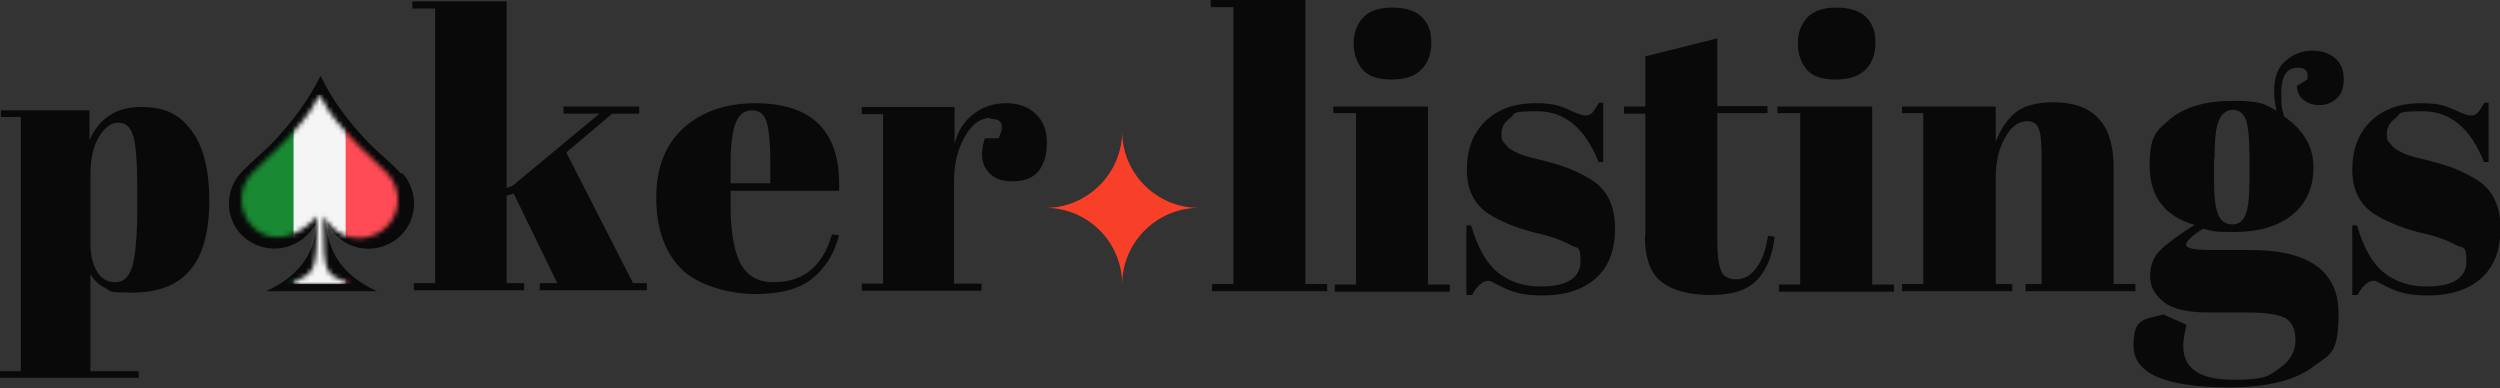
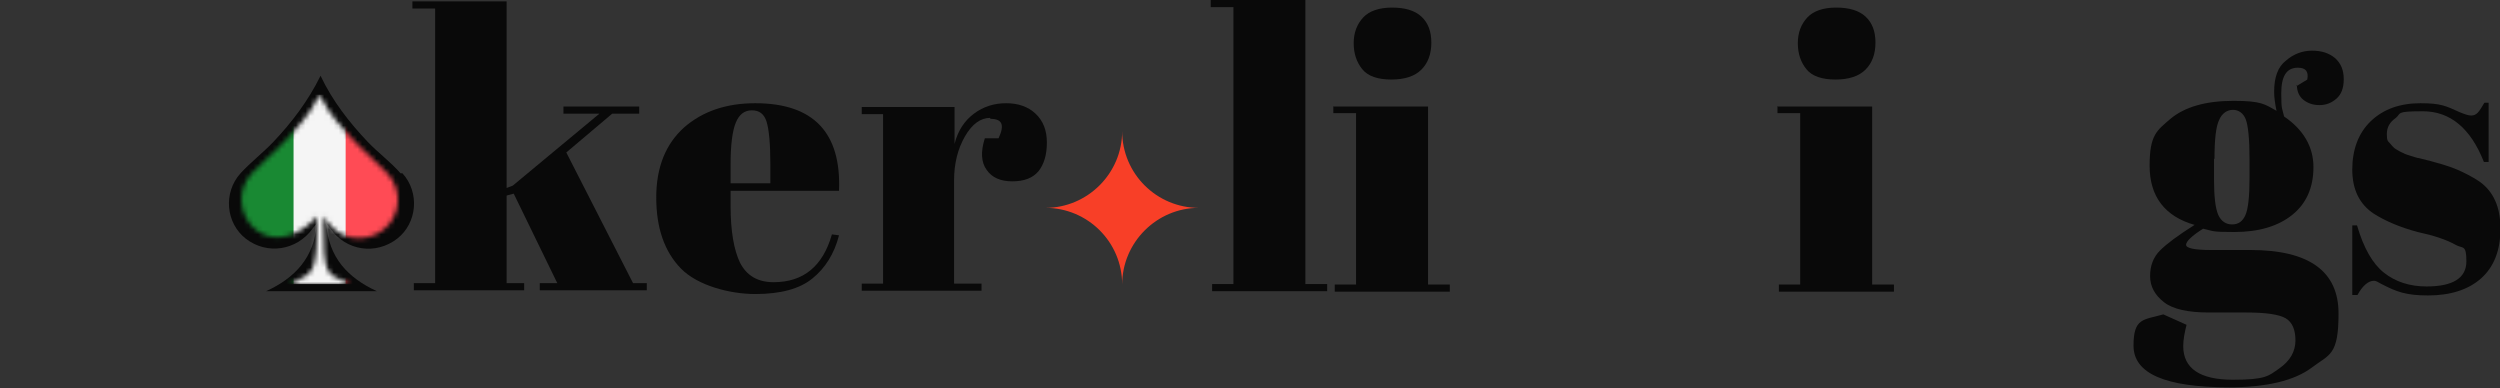
<svg xmlns="http://www.w3.org/2000/svg" id="_Слой_1" data-name="Слой_1" version="1.1" viewBox="0 0 528 82">
  <rect x="0" y="0" width="528" height="82" fill="#333333" stroke="none" />
  <defs>
    <style>
      .st0 {
        fill: #f83f27;
      }

      .st1 {
        fill: #fff;
      }

      .st2 {
        mask: url(#mask);
      }

      .st3 {
        fill: #090909;
      }

      .st4 {
        fill: none;
      }

      .st5 {
        fill: #198933;
      }

      .st6 {
        fill: #f5f5f5;
      }

      .st7 {
        fill: #ff4b55;
      }

      .st8 {
        clip-path: url(#clippath);
      }
    </style>
    <clipPath id="clippath">
      <rect class="st4" width="528" height="82" />
    </clipPath>
    <mask id="mask" x="37" y="20" width="56" height="40" maskUnits="userSpaceOnUse">
      <g id="mask0_637_9274">
        <path class="st1" d="M81.9,36.7c-1.8-2-4-3.7-5.9-5.7-3.3-3.5-6.4-6.5-8.5-11-2.2,4.6-5.2,7.5-8.5,11-1.9,2-4.1,3.7-5.9,5.7-3.2,3.5-2.6,9,.9,11.8,3.8,3,8.5,1.5,12-1.8.2-.3,1-.7,1-1,0,12.8-.8,11.9-6,14.3h13c-5.2-2.4-5.7-1-5.7-14.3.2.3.5.6.7,1,2.8,4,8.1,4.8,12,1.8,3.6-2.8,4.1-8.3.9-11.8Z" />
      </g>
    </mask>
  </defs>
  <g class="st8">
    <g>
      <path class="st0" d="M253.2,43.9c-8.9,0-16.2,7.3-16.2,16.2,0-9-7.3-16.2-16.2-16.2,8.9,0,16.2-7.3,16.2-16.2,0,9,7.3,16.2,16.2,16.2Z" />
      <path class="st3" d="M255.6,0h20.1v60h4.6v1.5h-24.3v-1.5h4.5V1.5h-4.8V0Z" />
      <path class="st3" d="M281.5,22.5h20.1v37.6h4.6v1.5h-24.3v-1.5h4.5V23.9h-4.8v-1.5ZM293.9,16.8c-2.9,0-5-.7-6.2-2.2-1.2-1.5-1.8-3.3-1.8-5.5s.7-4,2-5.4c1.3-1.4,3.4-2.1,6.1-2.1s4.8.6,6.2,1.9c1.4,1.3,2.1,3.1,2.1,5.5s-.7,4.3-2.1,5.7c-1.4,1.4-3.5,2.1-6.4,2.1h0Z" />
-       <path class="st3" d="M309.7,62.3v-14.7h1c1.4,4.8,3.3,8.1,5.7,10,2.4,1.9,5.4,2.9,9,2.9,5.6,0,8.4-1.8,8.4-5.3s-.7-2.7-2-3.4c-2.1-1.2-4.9-2.1-8.2-2.8-3.7-1-6.8-2.3-9.3-3.9-3-2-4.5-5.1-4.5-9.3s1.3-7.7,3.9-10.2,6.1-3.8,10.5-3.8,5.4.6,8.3,1.9c1,.4,1.8.7,2.4.7s1-.2,1.4-.6c.4-.4.8-1.1,1.4-2.1h.9v12.5h-1c-2.8-7.1-7.1-10.7-12.9-10.7s-4.5.4-5.7,1.4c-1.3.9-1.9,2-1.9,3.4s.2,1.5.6,1.9c.4.5.7.8.9,1,.2.2.6.4,1.1.7.5.3.9.4,1.2.6.3.1.8.3,1.5.5.7.2,1.2.4,1.5.4,3.7.9,6.4,1.7,8,2.4,1.6.7,3.2,1.5,4.7,2.5,3,2.1,4.5,5.4,4.5,10s-1.4,8.1-4.1,10.5c-2.7,2.4-6.5,3.6-11.2,3.6s-6.7-.8-9.8-2.4c-.7-.4-1.2-.7-1.6-.7-1.2,0-2.4,1-3.5,3h-1Z" />
-       <path class="st3" d="M347.5,49.8v-25.8h-4.5v-1.5h4.5v-10.6l15.2-3.8v14.3h10.6v1.5h-10.6v27.6c0,2.6.3,4.5.8,5.7.5,1.2,1.6,1.8,3.2,1.8s3.1-.8,4.3-2.5c1.2-1.6,2-3.9,2.4-6.7l1.4.2c-.4,3.8-1.6,6.8-3.6,9-2,2.2-5.2,3.3-9.8,3.3s-8-.9-10.4-2.7c-2.4-1.8-3.6-5.1-3.6-9.8Z" />
      <path class="st3" d="M375.3,22.5h20.1v37.6h4.6v1.5h-24.3v-1.5h4.5V23.9h-4.8v-1.5ZM387.7,16.8c-2.9,0-5-.7-6.2-2.2-1.2-1.5-1.8-3.3-1.8-5.5s.7-4,2-5.4c1.3-1.4,3.4-2.1,6.1-2.1s4.8.6,6.2,1.9c1.4,1.3,2.1,3.1,2.1,5.5s-.7,4.3-2.1,5.7c-1.4,1.4-3.5,2.1-6.4,2.1h0Z" />
-       <path class="st3" d="M401.8,22.5h19.7v7.5c.9-2.5,2.2-4.5,4-6.1,1.8-1.5,4.5-2.3,8.2-2.3,8.5,0,12.7,4.6,12.7,13.7v24.7h4.6v1.5h-23.2v-1.5h3.4v-26.6c0-3.3-.2-5.4-.7-6.4-.4-1-1.2-1.4-2.4-1.4-1.8,0-3.3,1.1-4.6,3.4-1.3,2.3-2,5.1-2,8.4v22.6h3.5v1.5h-23.3v-1.5h4.5V23.9h-4.5v-1.5h0Z" />
      <path class="st3" d="M485,18.2l2.3-1.4c.3-1.7-.3-2.5-2-2.5-2.4,0-3.5,1.8-3.5,5.4s.2,3.1.6,4.9c4.1,2.8,6.2,6.4,6.2,10.7s-1.5,7.7-4.5,10.1c-3,2.4-7.1,3.6-12.2,3.6s-4.3-.2-6.6-.7c-2.4,1.5-3.6,2.7-3.6,3.4s1.7,1.1,5.2,1.1h8.4c12.4,0,18.6,4.5,18.6,13.4s-1.9,8.6-5.6,11.4c-3.7,2.8-9.6,4.2-17.5,4.2-13.5,0-20.2-2.9-20.2-8.8s2.1-5.4,6.3-6.6l4.9,2.2c-.4,1.6-.7,3.1-.7,4.5,0,4.7,3.5,7.1,10.5,7.1s7.5-.8,9.8-2.4c2.3-1.6,3.4-3.6,3.4-5.9s-.7-3.9-2.1-4.7c-1.4-.8-4.2-1.2-8.3-1.2h-7.9c-4.4,0-7.6-.7-9.5-2.2-1.9-1.5-2.9-3.3-2.9-5.5s.7-4,2.1-5.4c1.4-1.4,3.8-3.2,7.3-5.4-6.3-1.8-9.5-6-9.5-12.5s1.5-7.4,4.4-9.9c3-2.5,7.4-3.8,13.3-3.8s6.6.7,9.1,2.1c-.3-1.5-.5-2.8-.5-4,0-3.1.8-5.3,2.5-6.6,1.6-1.4,3.5-2.1,5.5-2.1s3.6.5,4.9,1.6c1.2,1.1,1.8,2.5,1.8,4.4s-.5,3.2-1.5,4.1c-1,.9-2.2,1.4-3.6,1.4s-2.5-.4-3.4-1.1c-.9-.7-1.4-1.8-1.4-3.2h0ZM467.6,33.5v4.4c0,3.7.3,6.1.9,7.5.6,1.3,1.6,2,2.9,2s2.2-.6,2.8-1.9c.6-1.3.9-3.9.9-7.9v-4c0-4.3-.3-7.1-.8-8.4-.5-1.3-1.5-2-2.7-2s-2.3.7-2.9,2.1c-.7,1.4-1,4.2-1,8.3h0Z" />
      <path class="st3" d="M496.8,62.3v-14.7h1c1.4,4.8,3.3,8.1,5.7,10,2.4,1.9,5.4,2.9,9,2.9,5.6,0,8.4-1.8,8.4-5.3s-.7-2.7-2.1-3.4c-2.1-1.2-4.9-2.1-8.2-2.8-3.7-1-6.8-2.3-9.3-3.9-3-2-4.5-5.1-4.5-9.3s1.3-7.7,3.9-10.2c2.6-2.5,6.1-3.8,10.5-3.8s5.4.6,8.3,1.9c1,.4,1.8.7,2.4.7s1-.2,1.4-.6c.4-.4.8-1.1,1.4-2.1h.9v12.5h-1c-2.8-7.1-7.1-10.7-12.9-10.7s-4.5.4-5.7,1.4c-1.3.9-1.9,2-1.9,3.4s.2,1.5.6,1.9c.4.5.7.8.9,1,.2.2.6.4,1.1.7.5.3.9.4,1.2.6.3.1.8.3,1.5.5.7.2,1.2.4,1.5.4,3.7.9,6.4,1.7,8,2.4,1.6.7,3.2,1.5,4.7,2.5,3,2.1,4.5,5.4,4.5,10s-1.4,8.1-4.1,10.5c-2.7,2.4-6.5,3.6-11.2,3.6s-6.7-.8-9.8-2.4c-.7-.4-1.2-.7-1.6-.7-1.2,0-2.4,1-3.5,3h-1Z" />
      <path class="st3" d="M114,61.3v-1.5h3.7l-9.2-18.9-1.5.4v18.5h3.7v1.5h-23.3v-1.5h4.5V1.8h-4.8V.3h19.9v39.4l1.3-.5,18.3-15.2h-7.6v-1.5h16v1.5h-5.7l-9.7,8.2,14.1,27.6h2.9v1.5h-22.6,0Z" />
      <path class="st3" d="M143.8,56.7c-3.5-3.6-5.2-8.6-5.2-15s2-11.3,5.9-14.8c3.9-3.4,8.9-5.1,15-5.1,12.3,0,18.2,6.2,17.7,18.5h-22.9v3.2c0,5.3.7,9.3,2,12,1.4,2.7,3.7,4.1,7.1,4.1,6.3,0,10.4-3.4,12.3-10.1l1.5.2c-1,3.9-2.9,6.9-5.6,9.1-2.7,2.2-6.7,3.3-12.1,3.3s-12.2-1.8-15.7-5.4h0ZM154.3,38.7h8.4v-4c0-4.4-.3-7.4-.8-9-.5-1.6-1.5-2.4-3.1-2.4s-2.7.9-3.4,2.6c-.7,1.7-1.1,4.6-1.1,8.8v4h0Z" />
      <path class="st3" d="M209.1,24.9c-2,0-3.8,1.3-5.3,3.9-1.5,2.6-2.3,5.7-2.3,9.3v21.8h5.8v1.5h-25.3v-1.5h4.5V24.1h-4.5v-1.5h19.6v7.8c.7-2.8,2.1-4.9,4.1-6.4,2-1.5,4.3-2.2,6.8-2.2s4.6.7,6.2,2.2,2.4,3.5,2.4,6.1-.6,4.6-1.8,6.1c-1.2,1.4-3,2.1-5.5,2.1s-4.3-.8-5.4-2.4c-1.2-1.6-1.3-3.9-.4-6.7h2.9c1.3-2.8.8-4.1-1.7-4.1h0Z" />
-       <path class="st3" d="M18.9,23.3v6.3c2.1-4.7,5.7-7,10.9-7s8.1,1.6,10.6,4.9c2.5,3.3,3.8,8.2,3.8,14.9s-1.4,11.6-4.1,14.7c-2.7,3.2-6.8,4.7-12.2,4.7s-4.4-.3-5.7-1c-1.3-.6-2.3-1.6-3.1-2.9v20.5h10.2v1.4H0v-1.4h4.4V24.7H.2v-1.4h18.8,0ZM28.1,28.7c-.5-1.9-1.6-2.8-3.1-2.8s-2.9,1-4.1,3c-1.2,2-1.8,4.6-1.8,8v14.5c0,2.3.4,4.2,1.3,5.8.9,1.6,2.2,2.4,4,2.4s2.9-1.2,3.6-3.5c.6-2.3,1-6.4,1-12.2v-4.1c0-5.4-.3-9.1-.8-11h0Z" />
      <path class="st3" d="M84.6,36.6c-2.1-2.4-4.7-4.3-6.9-6.6-3.9-4.1-7.5-8.7-10-14-2.6,5.3-6.1,9.9-10,14-2.2,2.3-4.8,4.3-6.9,6.6-3.7,4.1-3.1,10.5,1.1,13.8,4.5,3.5,10.8,2.5,14.1-2.1.3-.4.6-.7.9-1.1-.5,7.2-4.6,11.5-10.7,14.3h23.4c-6.1-2.8-10.2-7.1-10.7-14.3.3.4.6.7.9,1.1,3.3,4.7,9.6,5.6,14.1,2.1,4.2-3.3,4.8-9.7,1.1-13.8Z" />
      <g class="st2">
        <g>
          <path class="st6" d="M78,20h-17v40h17V20Z" />
          <path class="st5" d="M62,60h-23.7c-.7,0-1.3-.5-1.3-1.1V21.1c0-.6.6-1.1,1.3-1.1h23.7v40Z" />
          <path class="st7" d="M92,60h-19V20h19c.6,0,1,.5,1,1.1v37.9c0,.6-.5,1.1-1,1.1Z" />
        </g>
      </g>
    </g>
  </g>
</svg>